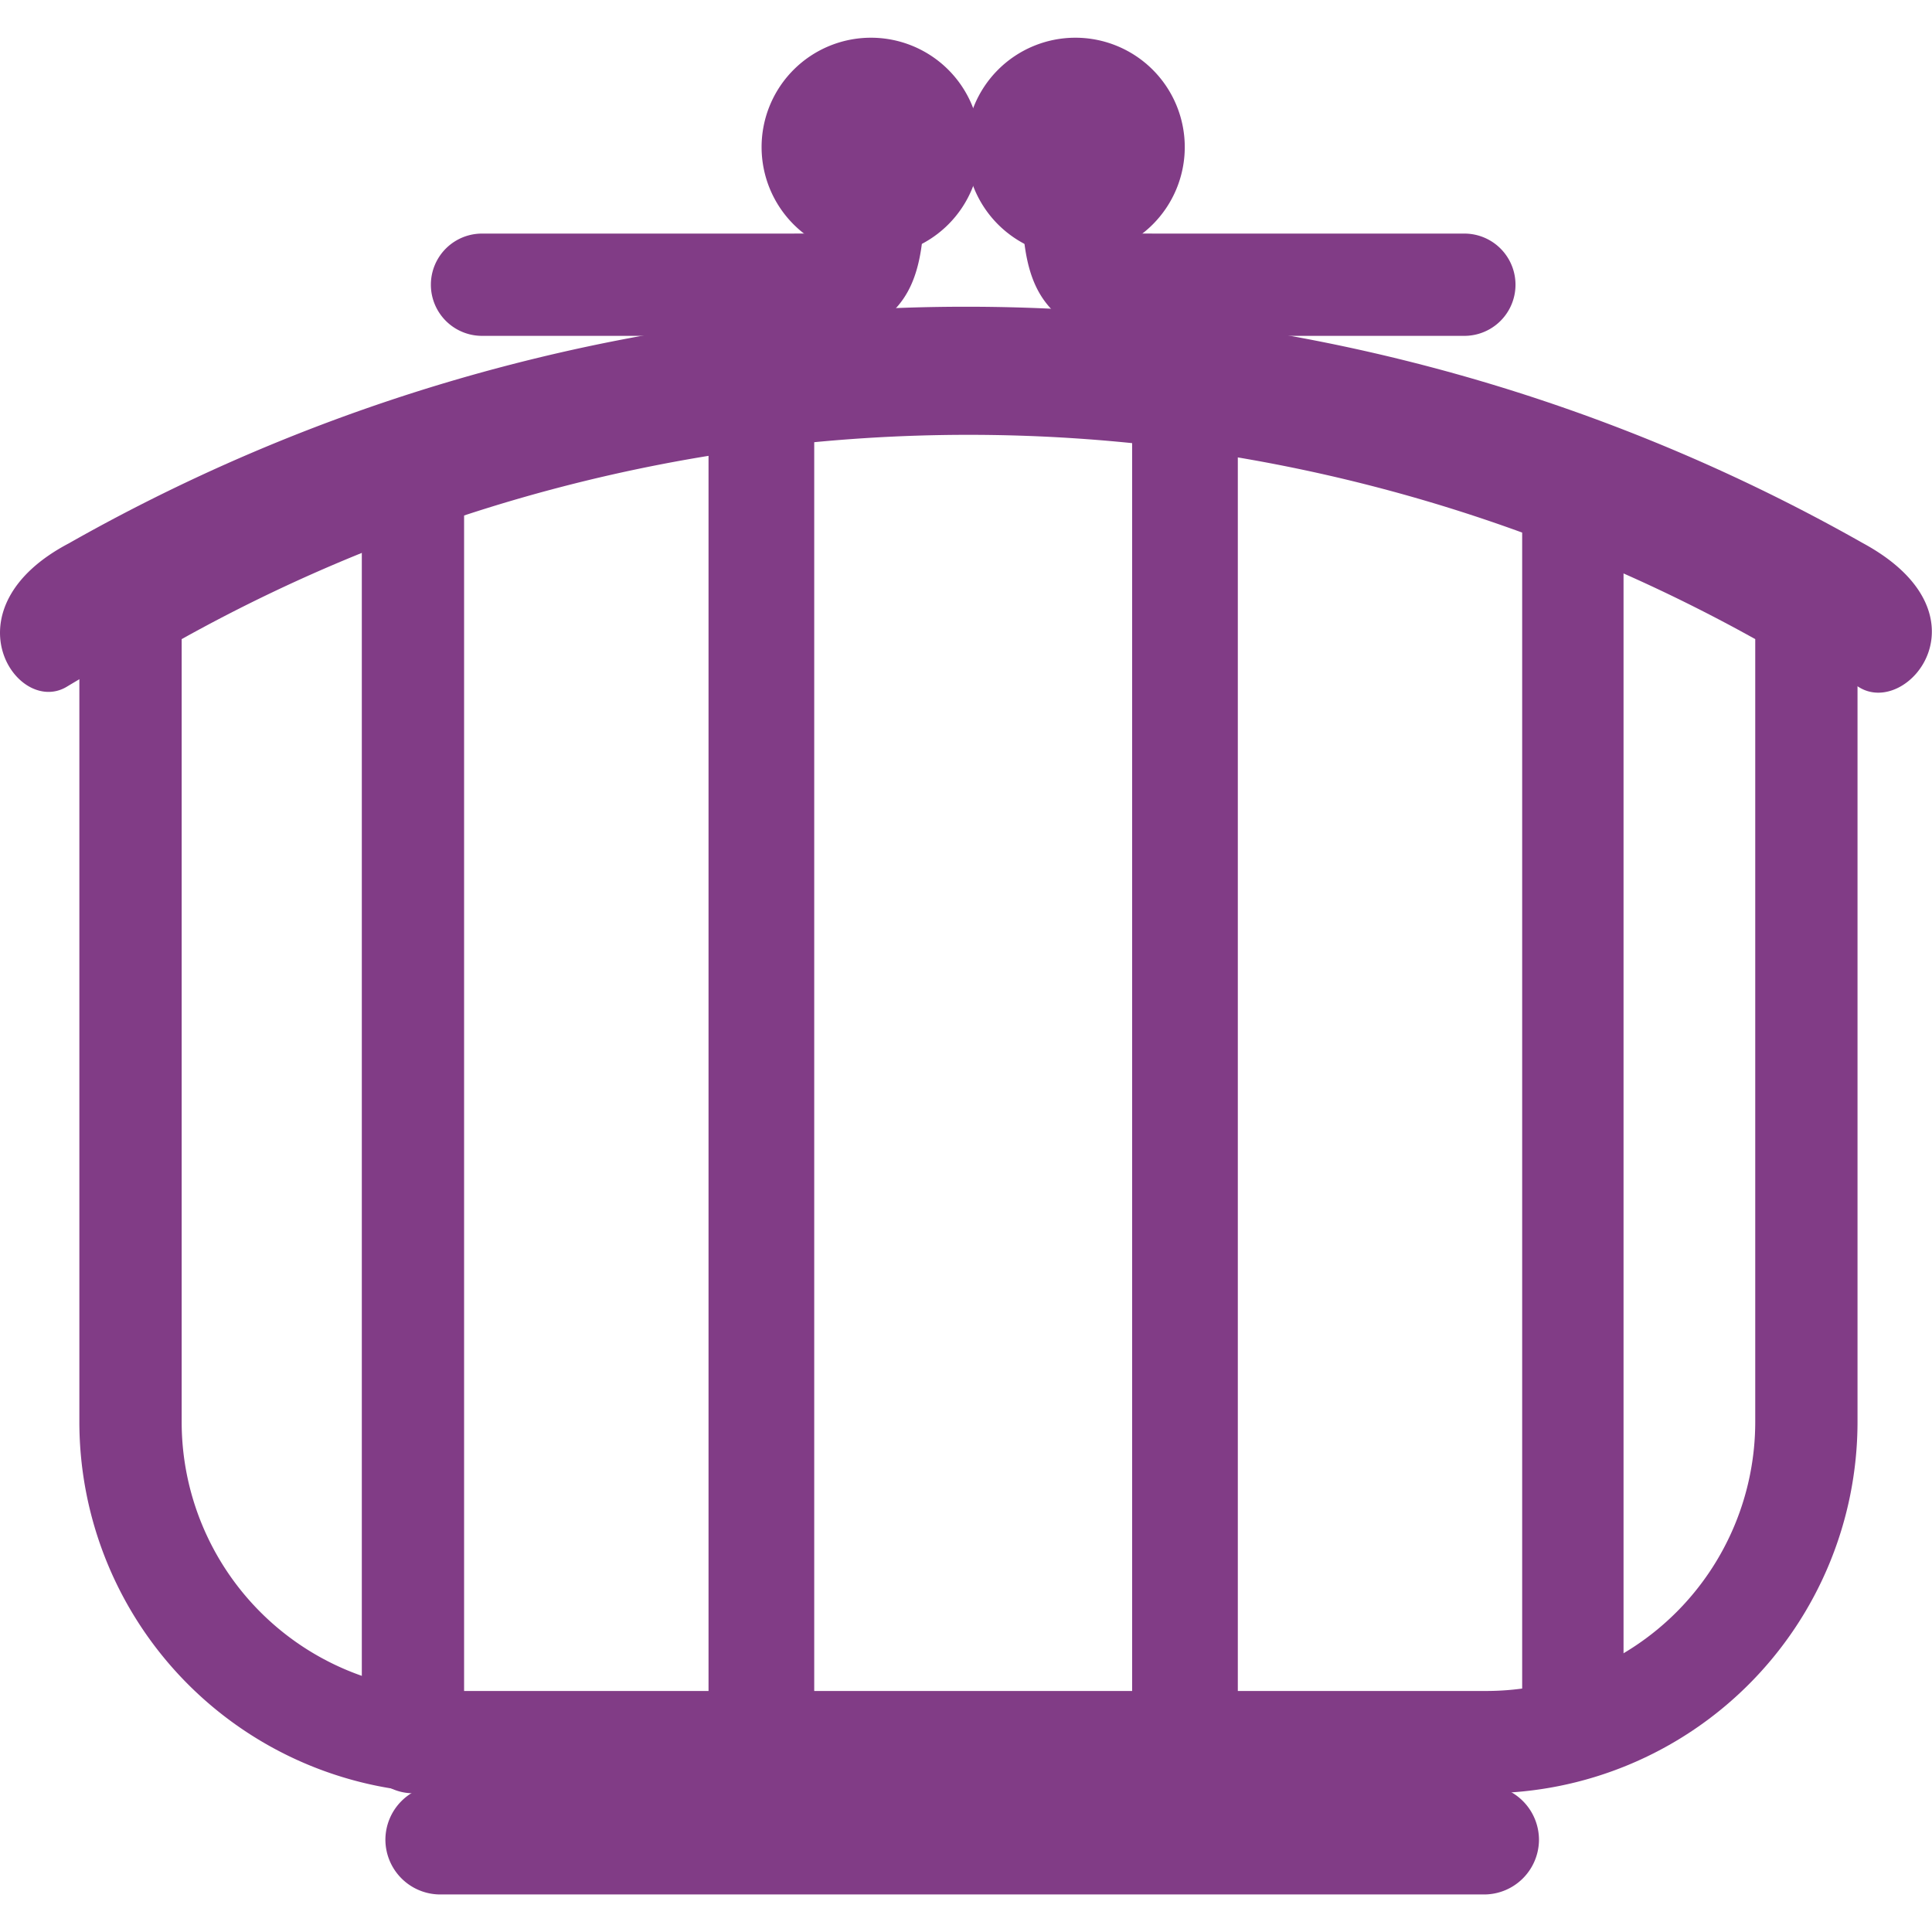
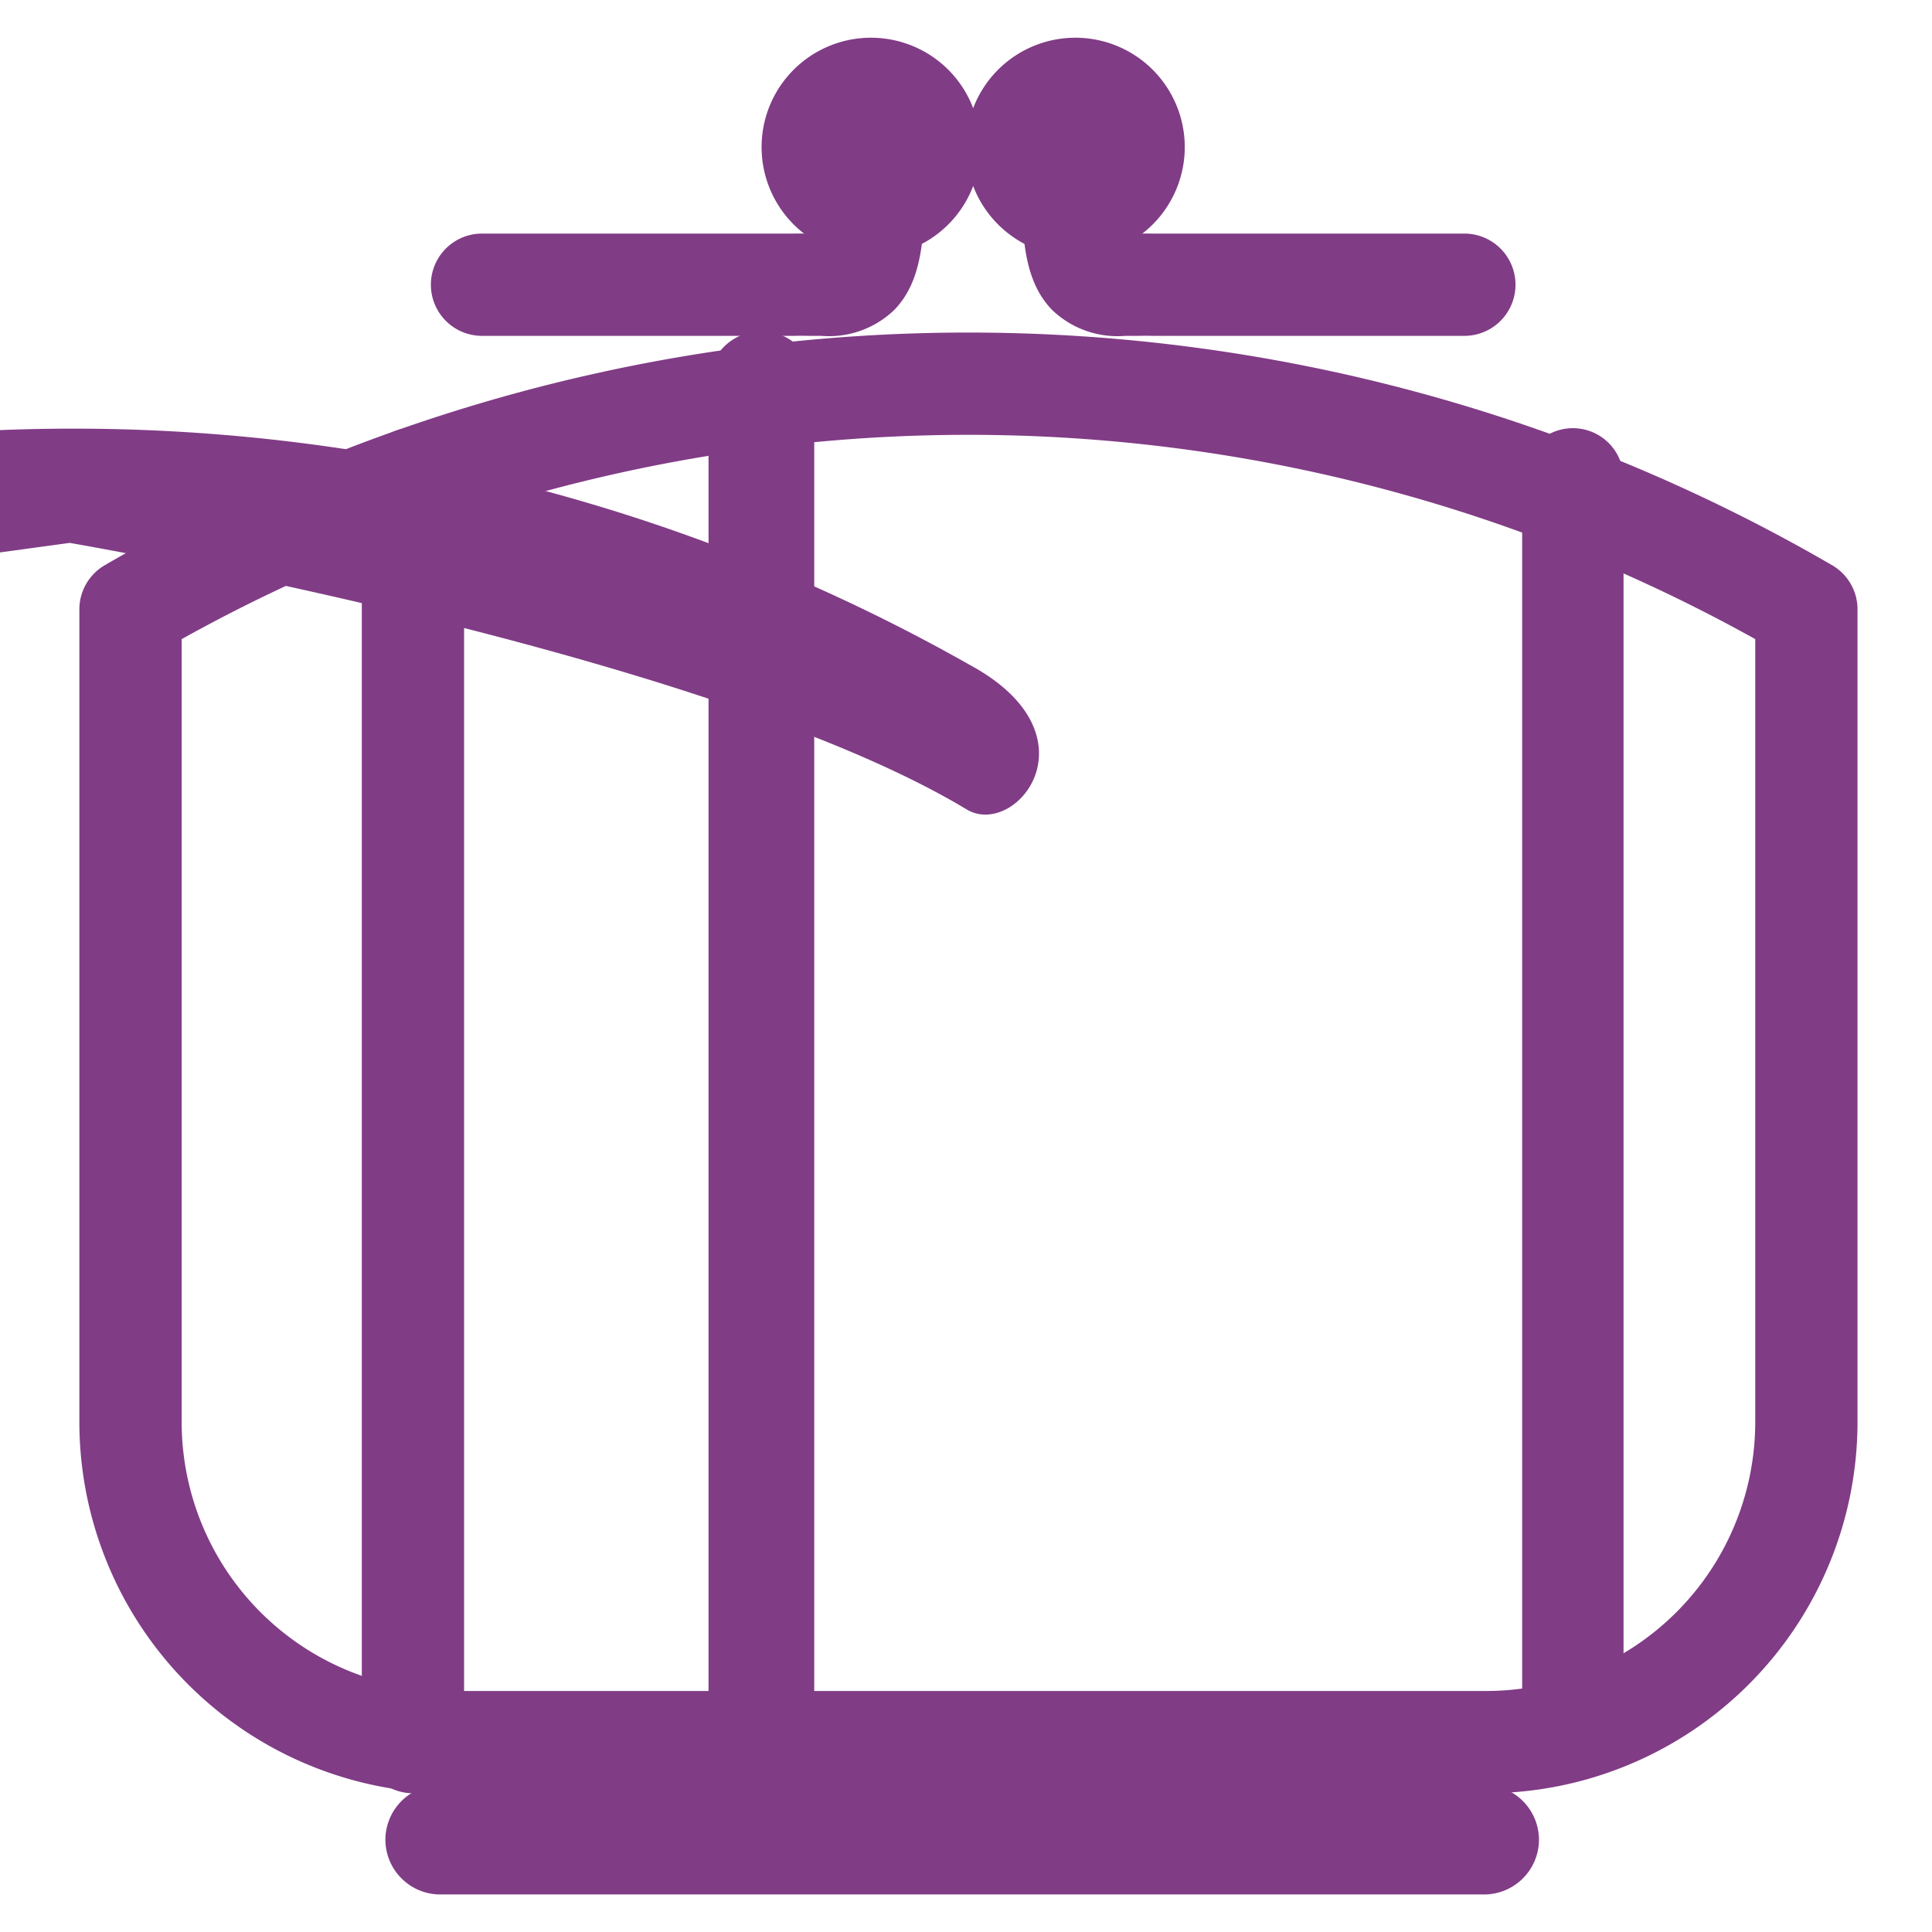
<svg xmlns="http://www.w3.org/2000/svg" width="800px" height="800px" viewBox="0 -1.41 72.423 72.423">
  <g id="Group_30" data-name="Group 30" transform="translate(-317.32 -443.659)">
-     <path id="Path_140" data-name="Path 140" d="M319.933,462.6c-4.679,2.436-2.016,6.483-.135,5.407,9.831-5.9,21.326-9.977,33.605-9.977s23.774,4.073,33.6,9.977c1.843,1.155,5.033-2.758.135-5.406a68.2,68.2,0,0,0-67.21,0Z" fill="#813c86" />
+     <path id="Path_140" data-name="Path 140" d="M319.933,462.6s23.774,4.073,33.6,9.977c1.843,1.155,5.033-2.758.135-5.406a68.2,68.2,0,0,0-67.21,0Z" fill="#813c86" />
    <path id="Path_141" data-name="Path 141" d="M373.041,509.471H334.206a13.926,13.926,0,0,1-13.911-13.91V465.093a1.915,1.915,0,0,1,.954-1.657,64.451,64.451,0,0,1,64.749,0,1.916,1.916,0,0,1,.953,1.657v30.468A13.926,13.926,0,0,1,373.041,509.471ZM324.13,466.207v29.354a10.087,10.087,0,0,0,10.076,10.076h38.835a10.087,10.087,0,0,0,10.076-10.076V466.207a60.624,60.624,0,0,0-58.987,0Z" fill="#813c86" />
    <path id="Path_142" data-name="Path 142" d="M332.8,509.471a1.917,1.917,0,0,1-1.917-1.917V460.2a1.917,1.917,0,0,1,3.834,0v47.357A1.917,1.917,0,0,1,332.8,509.471Z" fill="#813c86" />
    <path id="Path_143" data-name="Path 143" d="M345.861,509.218a1.98,1.98,0,0,1-1.981-1.981v-50.59a1.981,1.981,0,1,1,3.962,0v50.59A1.98,1.98,0,0,1,345.861,509.218Z" fill="#813c86" />
-     <path id="Path_144" data-name="Path 144" d="M361.74,509.218a1.98,1.98,0,0,1-1.981-1.981v-50.59a1.981,1.981,0,1,1,3.962,0v50.59A1.98,1.98,0,0,1,361.74,509.218Z" fill="#813c86" />
    <path id="Path_145" data-name="Path 145" d="M376.28,508.524a1.9,1.9,0,0,1-1.9-1.9V460.2a1.9,1.9,0,1,1,3.8,0v46.429A1.9,1.9,0,0,1,376.28,508.524Z" fill="#813c86" />
    <path id="Path_146" data-name="Path 146" d="M372.958,513.265H333.82a2.059,2.059,0,0,1-2.053-2.052h0a2.059,2.059,0,0,1,2.053-2.053h39.138a2.059,2.059,0,0,1,2.052,2.053h0A2.059,2.059,0,0,1,372.958,513.265Z" fill="#813c86" />
    <g id="Group_28" data-name="Group 28">
      <path id="Path_147" data-name="Path 147" d="M348.1,454.839c-.14,0-.274,0-.4,0-.186,0-.382-.009-.594,0H335.389a1.917,1.917,0,1,1,0-3.834h11.679c.226-.005.474,0,.712.005.087,0,.187,0,.282,0a15.732,15.732,0,0,0-.009-3.238,1.917,1.917,0,0,1,3.825-.27c.255,3.627-.013,5.29-1.023,6.353A3.538,3.538,0,0,1,348.1,454.839Z" fill="#813c86" />
      <path id="Path_148" data-name="Path 148" d="M354.069,447.763a4.1,4.1,0,1,1-4.1-4.1A4.1,4.1,0,0,1,354.069,447.763Z" fill="#813c86" />
    </g>
    <g id="Group_29" data-name="Group 29">
      <path id="Path_149" data-name="Path 149" d="M359.5,454.839c.14,0,.274,0,.4,0,.186,0,.382-.009.594,0h11.719a1.917,1.917,0,1,0,0-3.834H360.533c-.226-.005-.474,0-.712.005-.087,0-.187,0-.282,0a15.729,15.729,0,0,1,.009-3.238,1.917,1.917,0,0,0-3.825-.27c-.255,3.627.013,5.29,1.024,6.353A3.535,3.535,0,0,0,359.5,454.839Z" fill="#813c86" />
      <path id="Path_150" data-name="Path 150" d="M353.532,447.763a4.1,4.1,0,1,0,4.1-4.1A4.1,4.1,0,0,0,353.532,447.763Z" fill="#813c86" />
    </g>
  </g>
</svg>